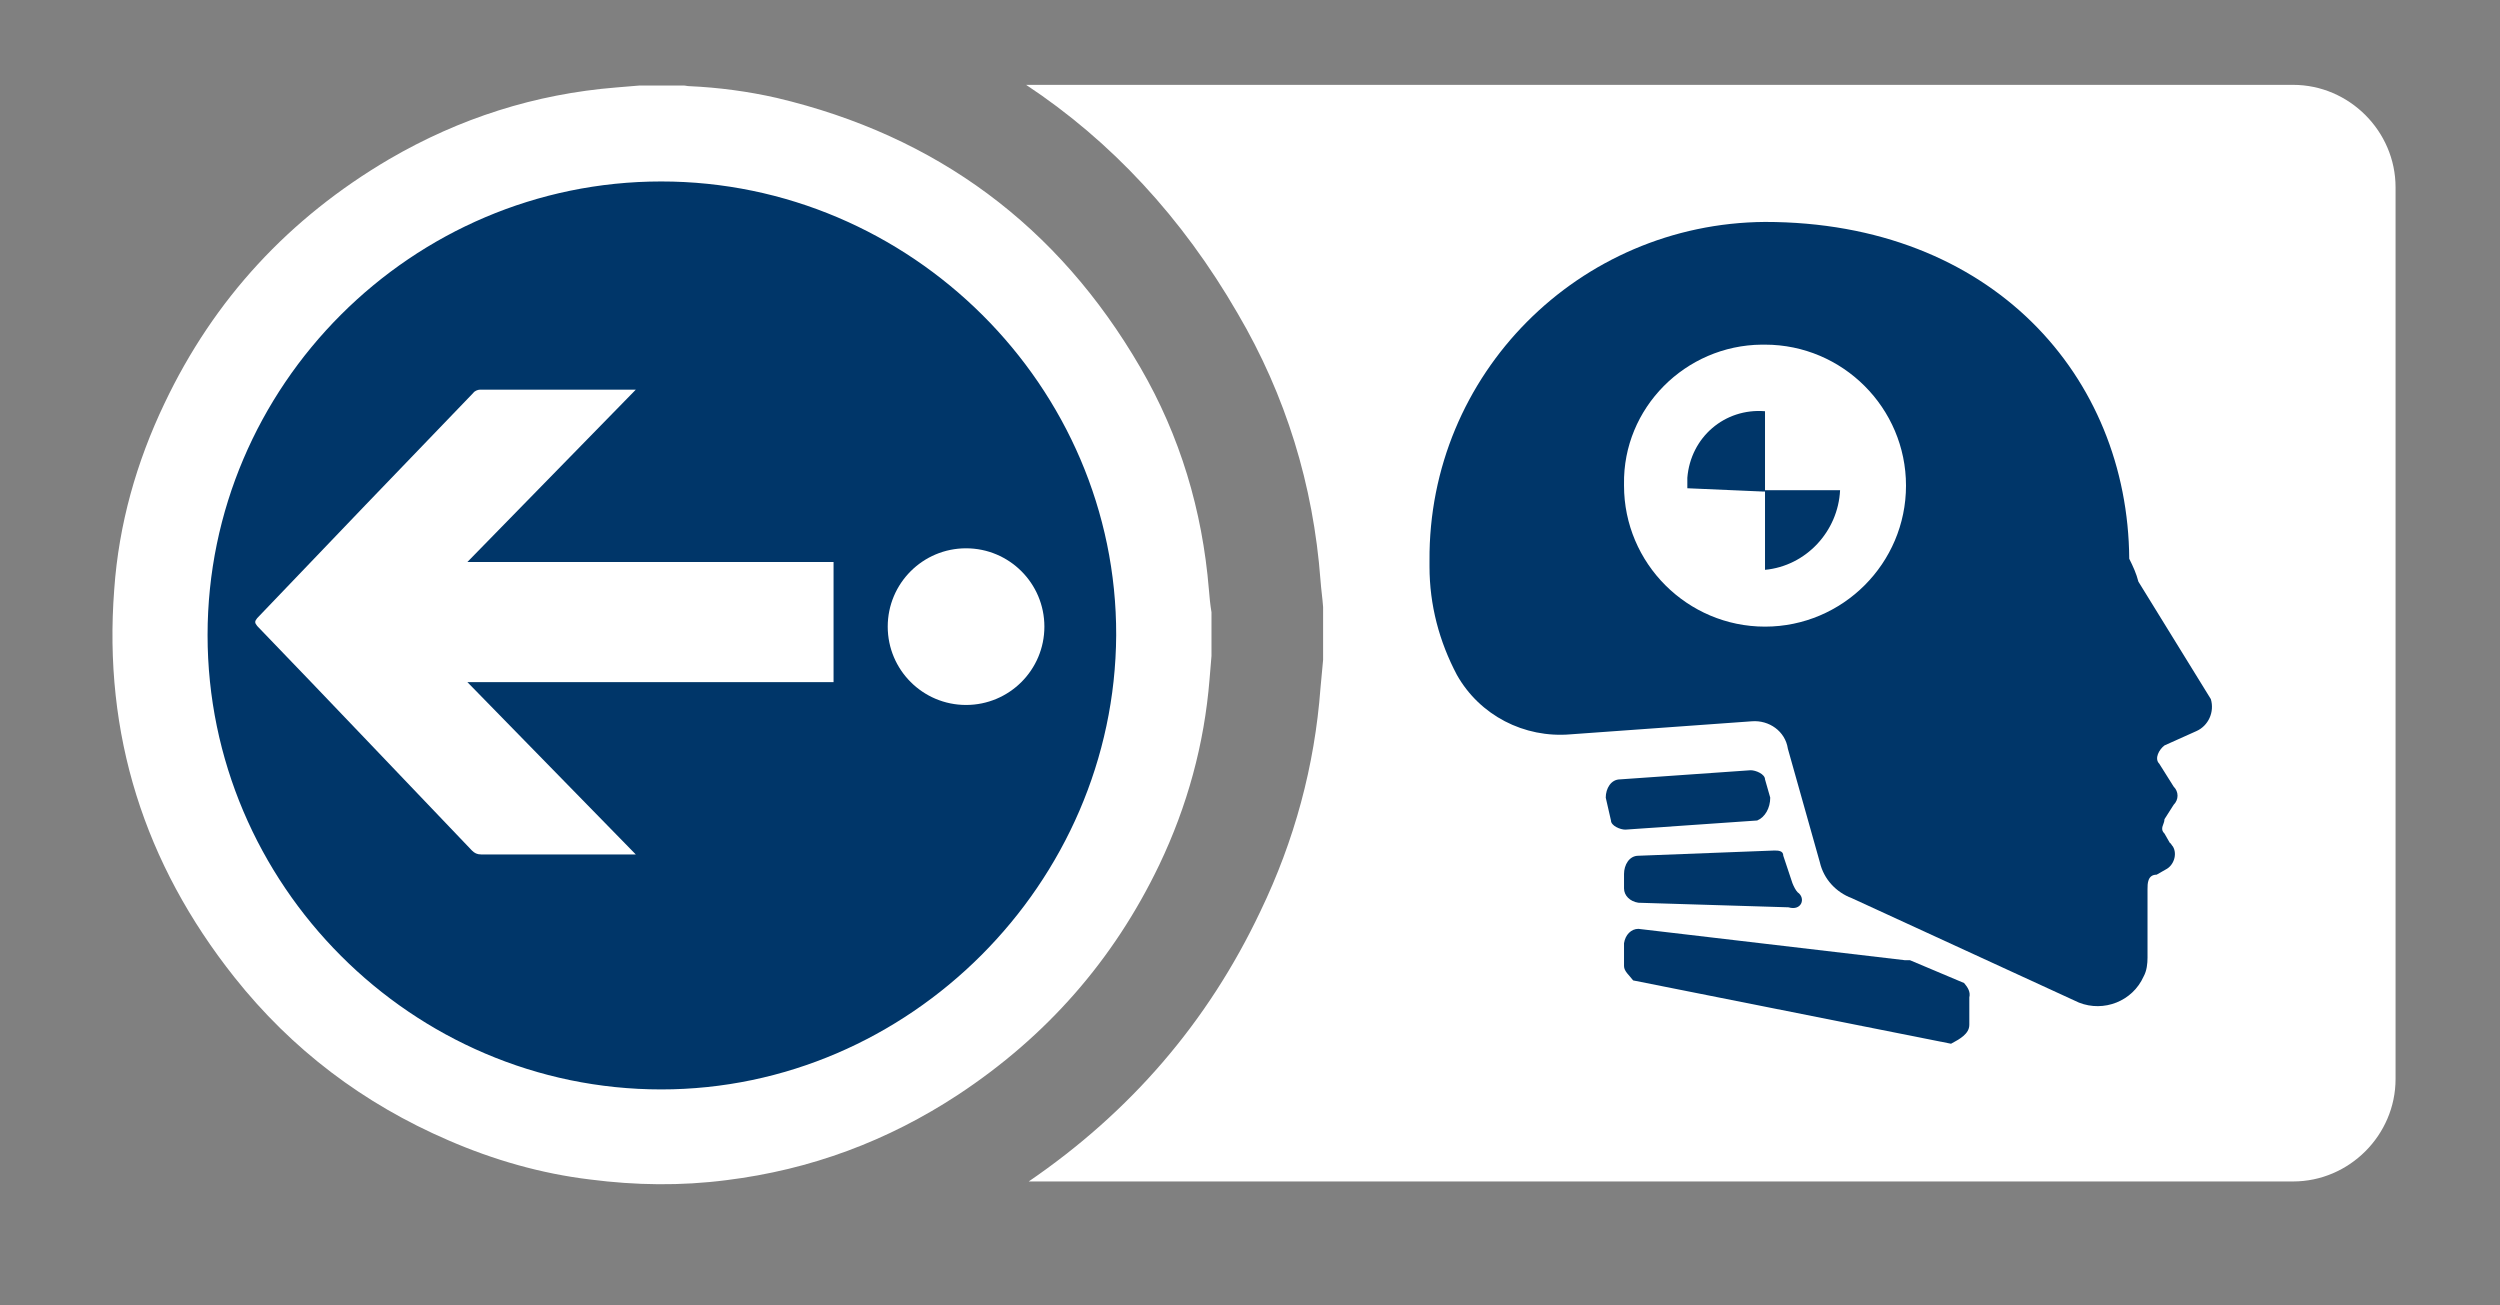
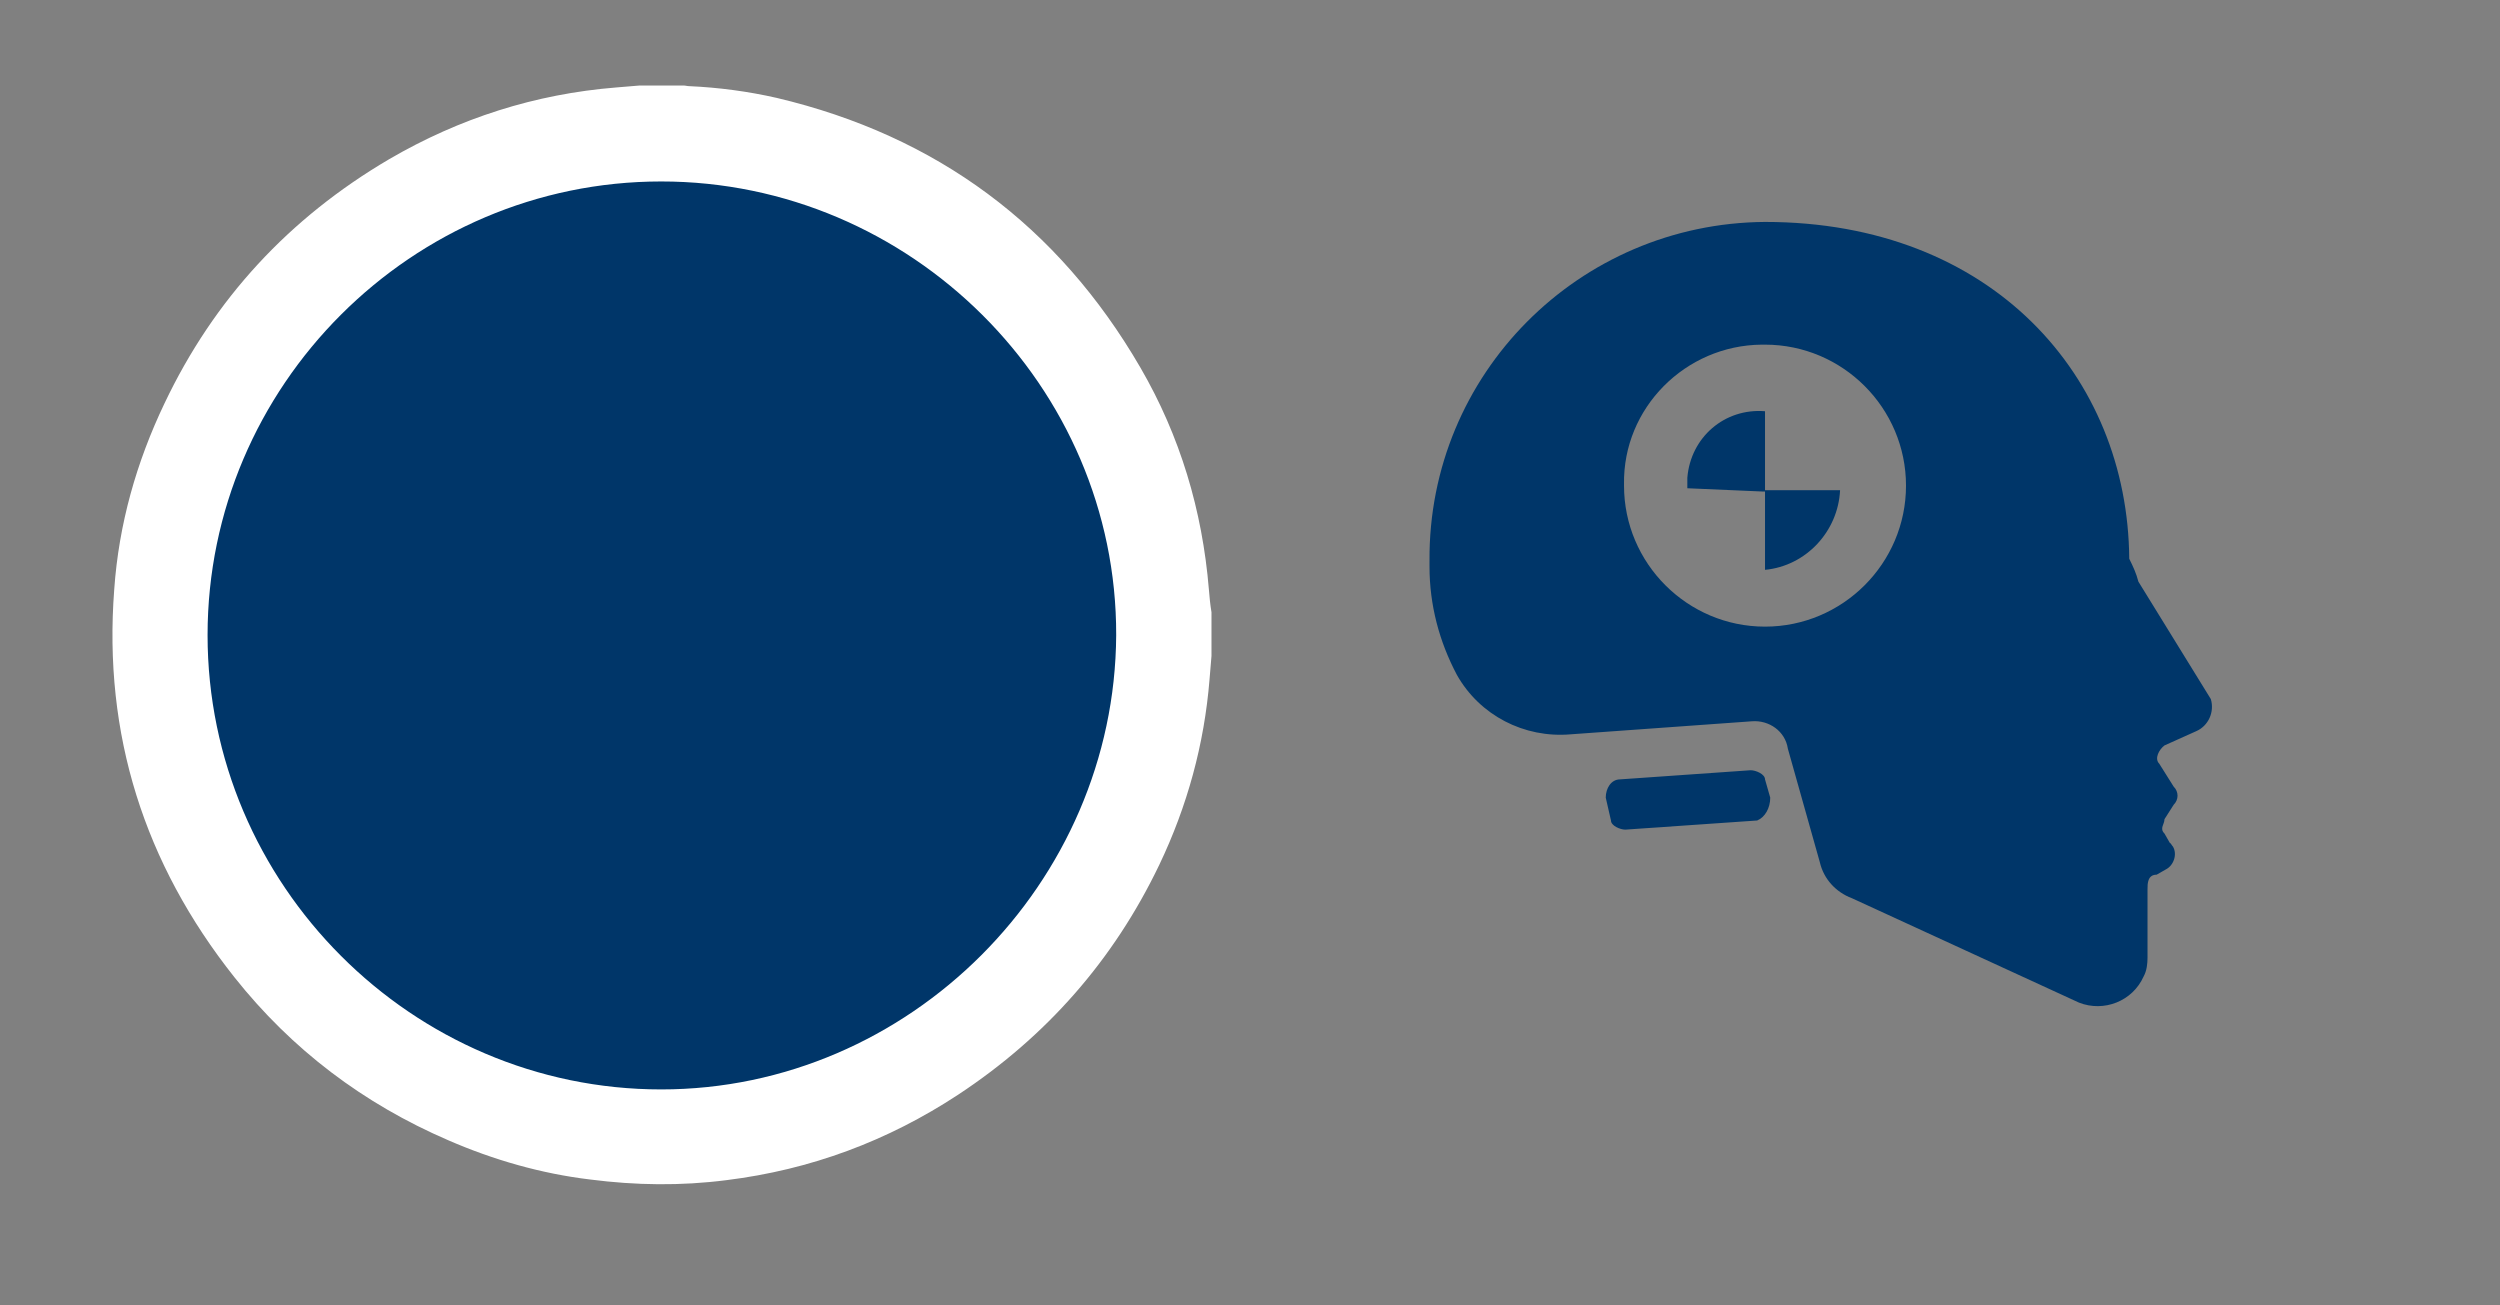
<svg xmlns="http://www.w3.org/2000/svg" version="1.1" id="Capa_1" x="0px" y="0px" viewBox="0 0 383 200" style="enable-background:new 0 0 383 200;" xml:space="preserve">
  <rect x="0" y="0" width="383" height="200" fill="#808080" stroke="none" />
  <style type="text/css">
	.st0{fill:#003669;}
	.st1{fill:#FFFFFF;}
</style>
  <circle class="st0" cx="101" cy="98" r="79" />
  <g>
    <path class="st1" d="M185.2,90.3c-1-12.1-4.4-23.5-10.5-34C162.1,34.6,143.5,20.8,119,15c-4.4-1-8.9-1.6-13.4-1.8   c-0.3,0-0.6-0.1-0.9-0.1H98c-1.2,0.1-2.4,0.2-3.6,0.3c-12.4,1-24,4.7-34.8,11c-15.3,9-26.8,21.4-34.4,37.4c-4.3,9-7,18.5-7.7,28.5   c-1.7,22.2,4.6,42,18.4,59.4c8.8,11.1,19.8,19.4,32.8,25c6.9,3,14.2,5.1,21.7,6c7,0.9,13.9,1,20.9,0.1c12.9-1.6,24.7-6,35.5-13.1   c13.5-8.9,23.8-20.6,30.8-35.2c4.3-9,6.9-18.5,7.7-28.4c0.1-1.2,0.2-2.4,0.3-3.6v-6.7C185.4,92.6,185.3,91.5,185.2,90.3z    M101.3,166.9c-38.2,0-69.5-31.4-69.5-69.6s31.3-69.5,69.5-69.5s69.8,31.4,69.7,69.5C170.8,135.3,139.3,166.9,101.3,166.9z" />
-     <path class="st1" d="M127.8,104.5H71.6c8.7,8.9,17.2,17.6,25.8,26.4H85.5c-3.9,0-7.9,0-11.8,0c-0.6,0-1-0.2-1.4-0.6   c-11-11.5-21.9-23-32.9-34.4c-0.4-0.5-0.4-0.7,0-1.2c11-11.5,22-23,33.1-34.5c0.2-0.3,0.7-0.5,1-0.5c7.8,0,15.6,0,23.4,0   c0.1,0,0.2,0,0.5,0c-8.6,8.8-17.1,17.5-25.8,26.4h56.1v18.4C127.7,104.5,127.8,104.5,127.8,104.5z" />
  </g>
-   <circle class="st1" cx="148" cy="96" r="12" />
  <g>
-     <path class="st1" d="M367,28.7v136.6c0,8.6-7.1,15.7-15.7,15.7H157.6c15.5-10.6,27.4-24.3,35.5-41.4c5.2-10.8,8.3-22.2,9.2-34.2   c0.1-1.4,0.3-2.9,0.4-4.3V93c-0.1-1.4-0.3-2.7-0.4-4.1c-1.1-14.6-5.3-28.3-12.7-40.9c-8.5-14.7-19.4-26.4-32.4-35h194.1   C359.9,13,367,20.1,367,28.7z" />
-   </g>
+     </g>
  <g>
    <title>seguridad2</title>
    <path class="st0" d="M270.4,75.1V63c-6.2-0.5-11.4,4-11.9,10.2c0,0.3,0,0.8,0,1.1v0.5l11.5,0.5h0.4V75.1z" />
    <path class="st0" d="M270.4,75.1v12.2c6.3-0.6,11.2-5.9,11.5-12.2H270.4z" />
    <path class="st0" d="M270.4,52.8c11.9,0,21.6,9.7,21.6,21.6S282.3,96,270.4,96s-21.6-9.7-21.6-21.6v-0.2   c-0.2-11.7,9.4-21.3,21.1-21.4C270.1,52.8,270.3,52.8,270.4,52.8z M268.4,110.5c2.6-0.2,5.1,1.5,5.5,4.2l4.9,17.4   c0.6,2.6,2.5,4.6,4.9,5.5l34.8,16c3.8,1.5,8.2-0.2,9.9-4c0.5-0.9,0.6-2,0.6-2.9v-10.5c0-0.8,0-2.2,1.4-2.2l1.4-0.8   c1.2-0.6,1.8-2.3,1.1-3.5c-0.2-0.2-0.3-0.5-0.5-0.6l-0.8-1.4c-0.8-0.8,0-1.4,0-2.2l1.4-2.2c0.8-0.8,0.8-2,0-2.8l-2.2-3.5   c-0.8-0.8,0-2.2,0.8-2.8l4.9-2.2c1.8-0.8,2.8-2.9,2.2-4.9l-11.1-18c-0.3-1.2-0.8-2.3-1.4-3.5C326,57.7,305.2,34,270.4,34   c-28.5,0.2-51.6,23.3-51.4,51.9c0,0.3,0,0.6,0,0.9c0,5.9,1.5,11.5,4.2,16.6c3.5,6.2,10.3,9.7,17.4,9.1L268.4,110.5z" />
    <path class="st0" d="M271.2,122.2l-0.8-2.8c0-0.8-1.4-1.4-2.2-1.4l-20,1.4c-1.4,0-2.2,1.4-2.2,2.8l0.8,3.5c0,0.8,1.4,1.4,2.2,1.4   l20.2-1.4C270.4,125.2,271.2,123.8,271.2,122.2z" />
-     <path class="st0" d="M275.4,136.7L275.4,136.7c-0.3-0.3-0.6-0.9-0.8-1.4l-1.4-4.2c0-0.8-0.8-0.8-1.4-0.8l-20.8,0.8   c-1.4,0-2.2,1.4-2.2,2.8v2.2c0,1.1,0.9,2,2.2,2.2l23,0.7C276,139.6,276.7,137.6,275.4,136.7z" />
-     <path class="st0" d="M301.7,157v-4.2c0.2-0.8-0.2-1.5-0.8-2.2l-8.3-3.5h-0.8l-40.8-4.8c-1.1,0-2,0.9-2.2,2.2v3.5   c0,0.8,0.8,1.4,1.4,2.2l48.7,9.7C300.2,159.2,301.7,158.4,301.7,157z" />
  </g>
</svg>